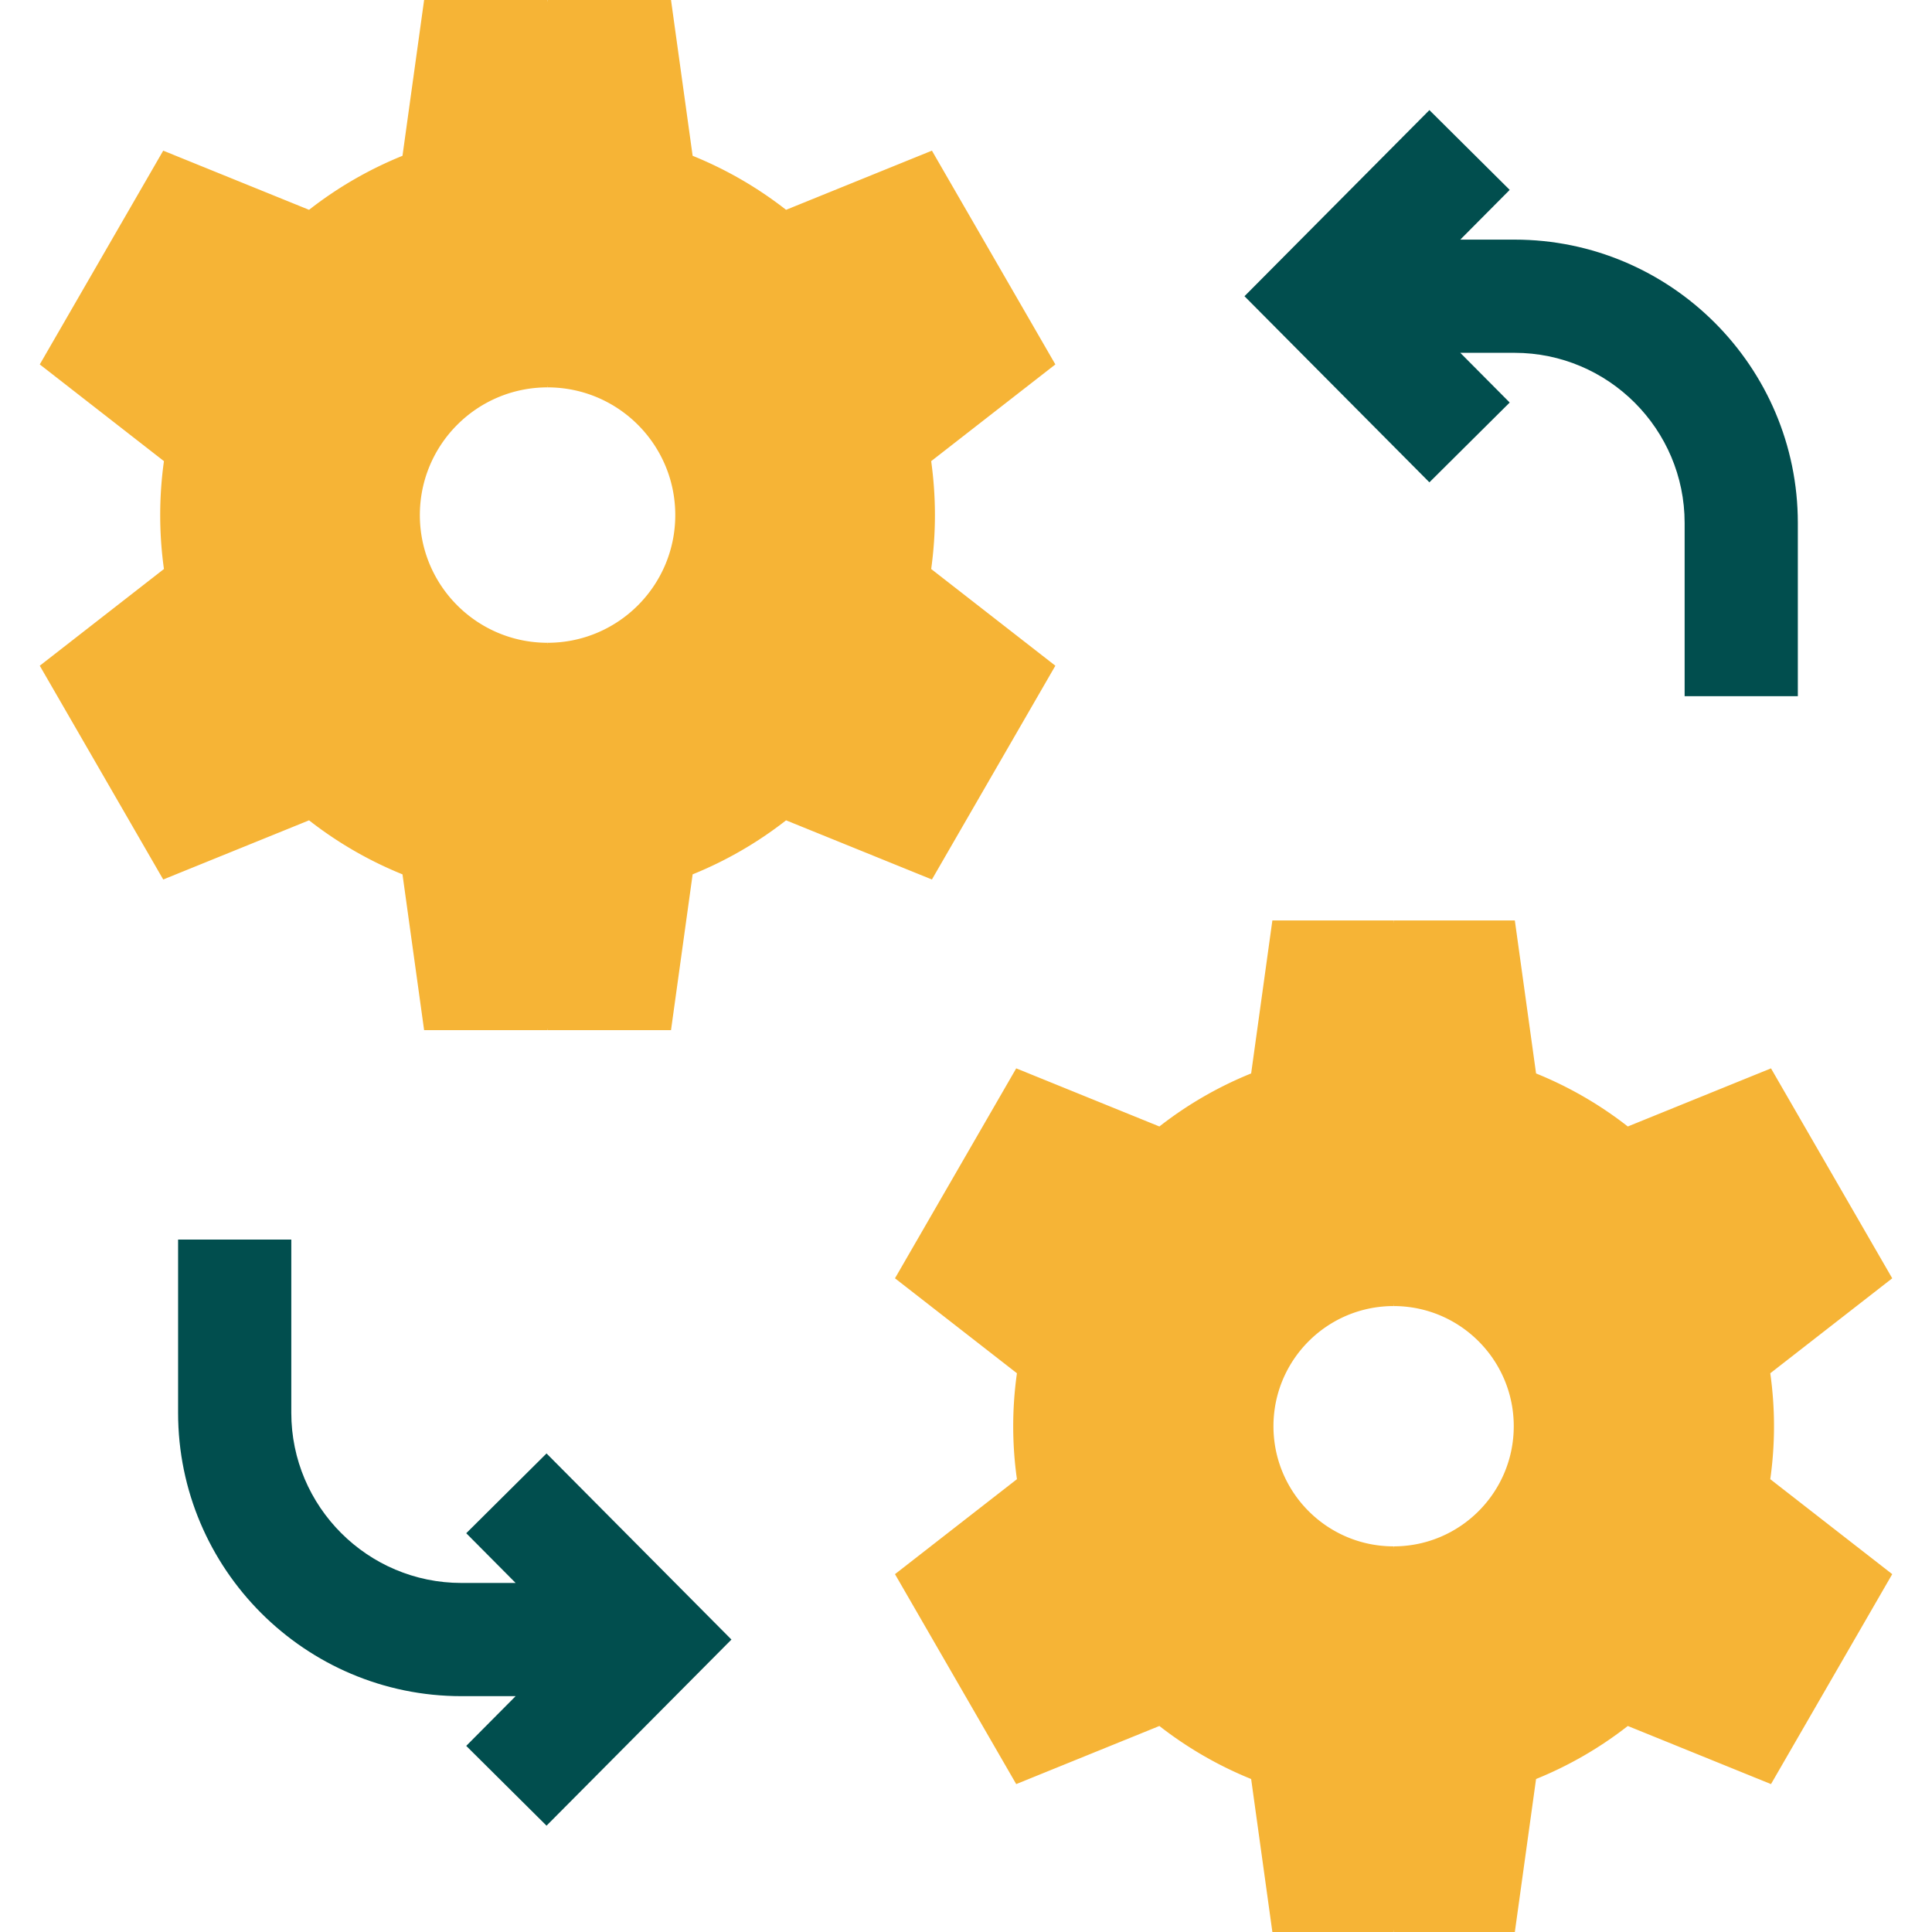
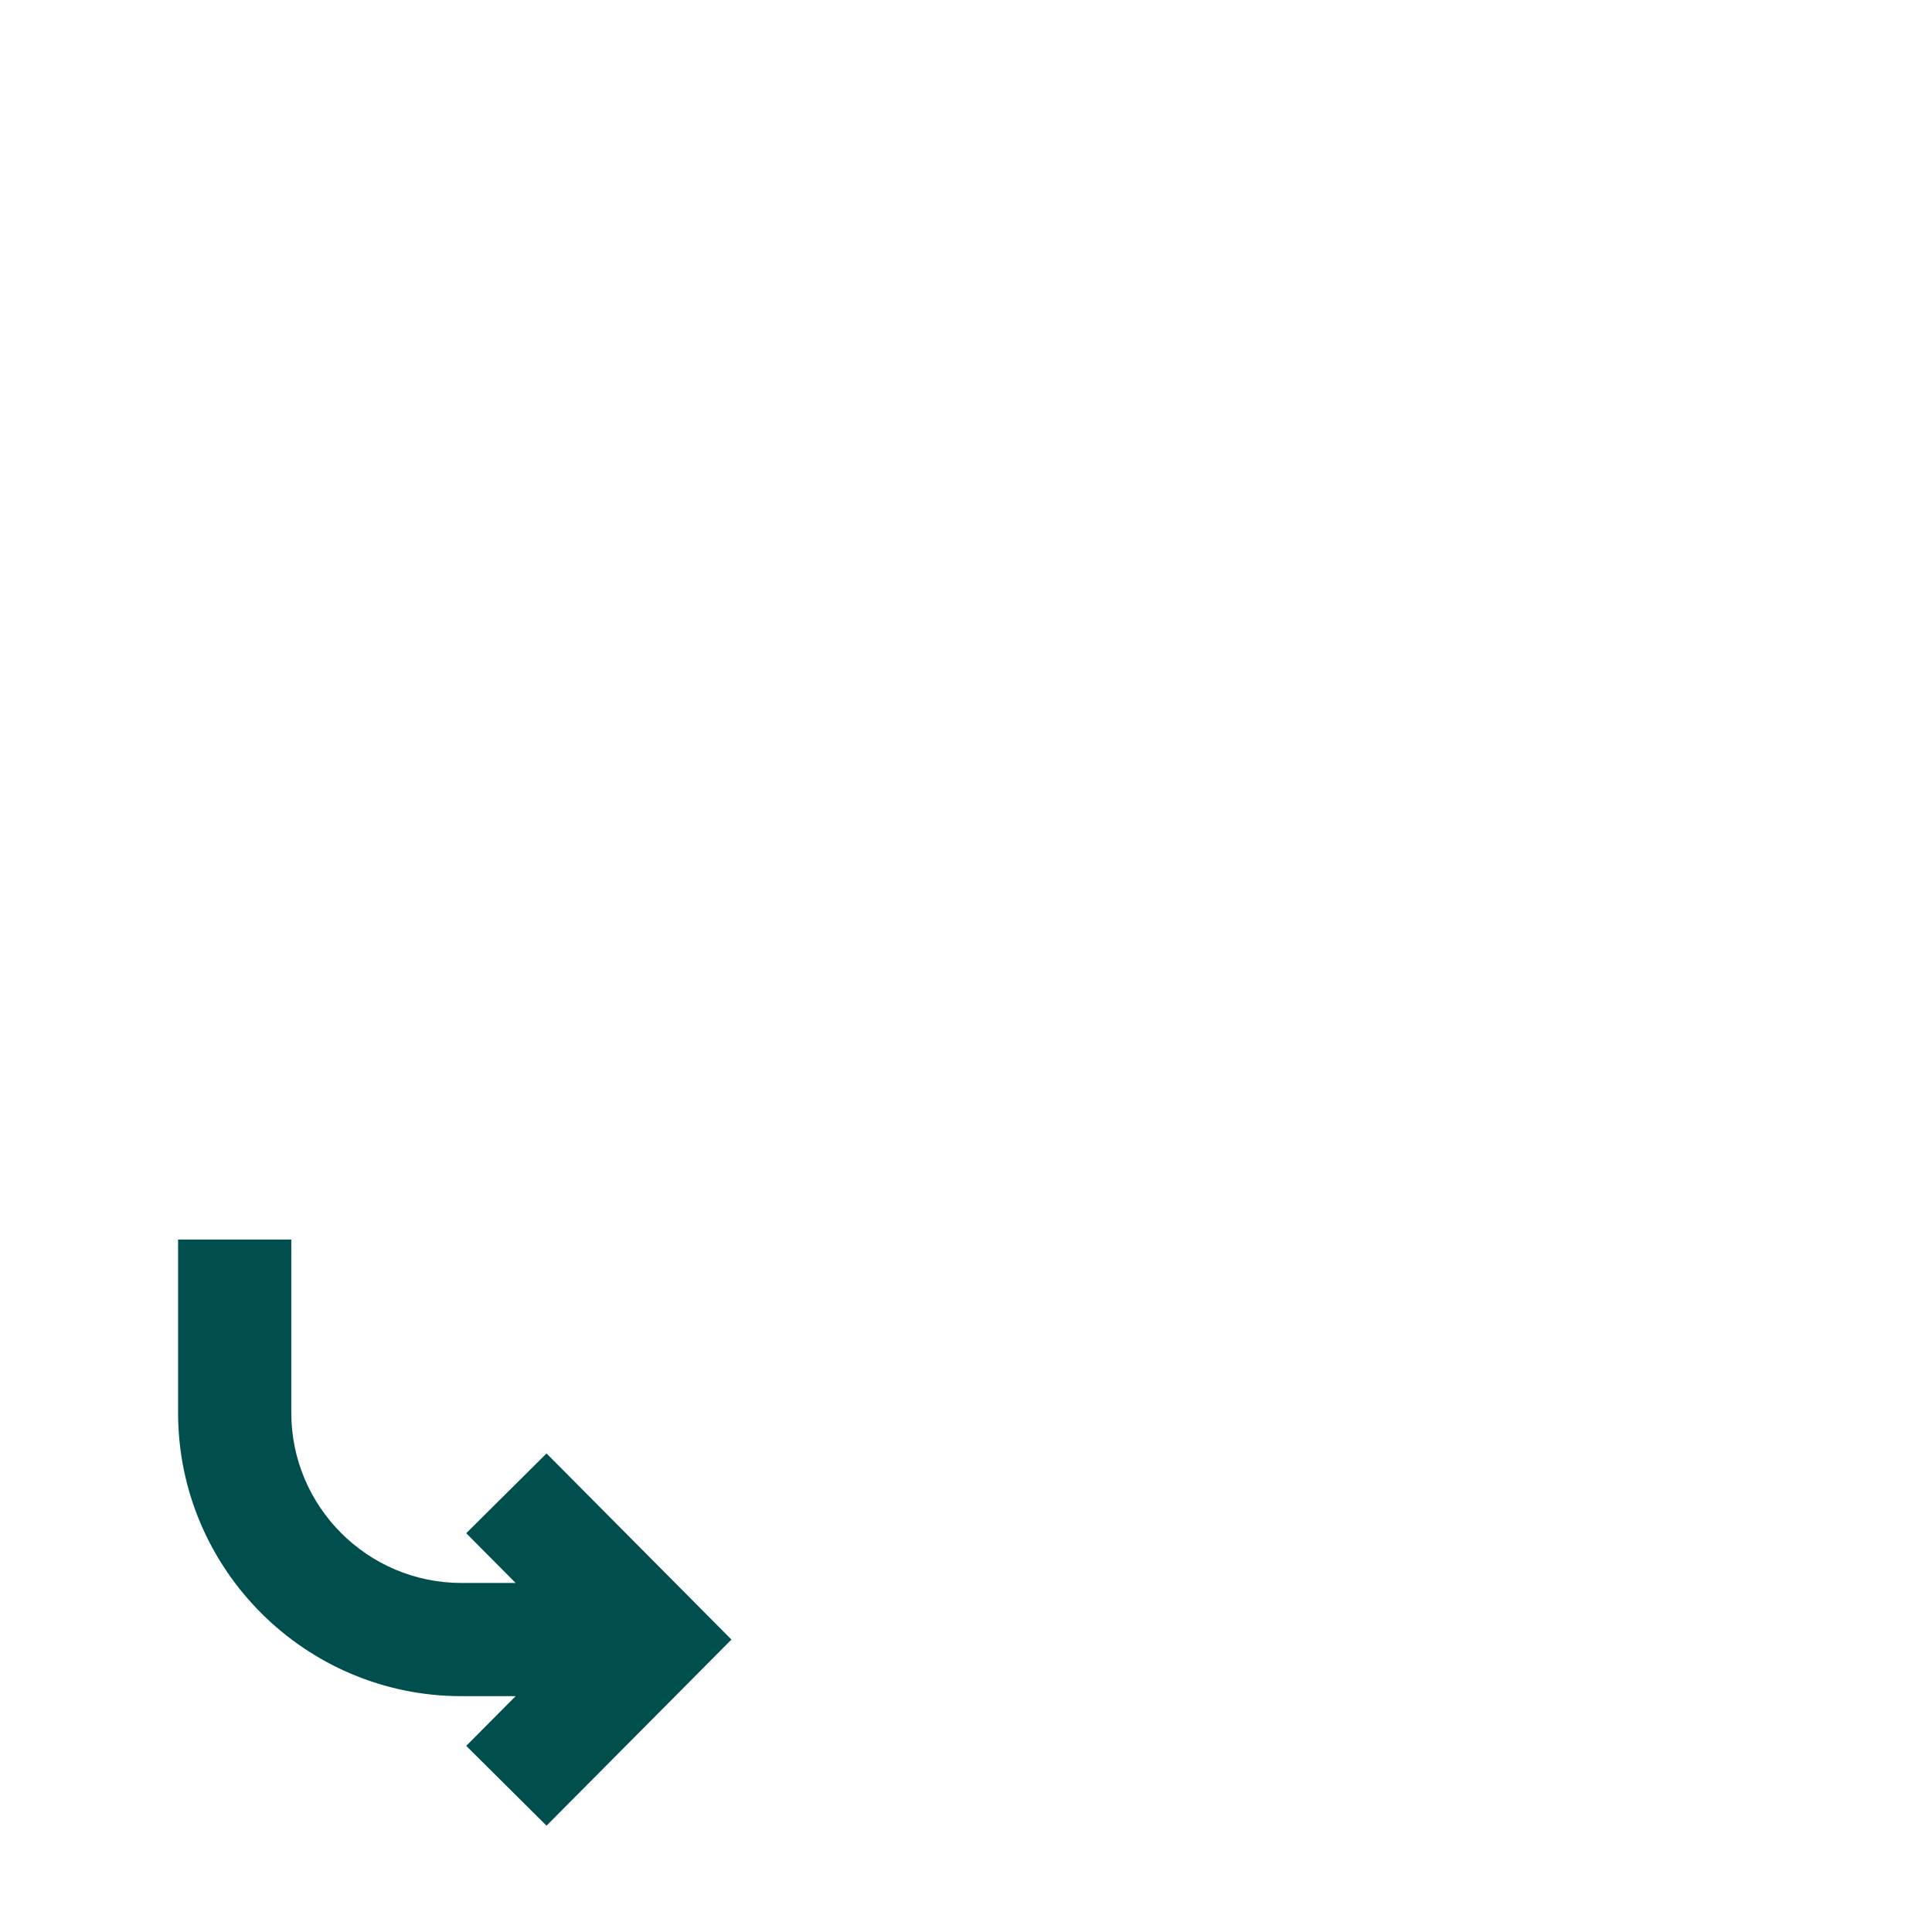
<svg xmlns="http://www.w3.org/2000/svg" version="1.1" width="512" height="512" x="0" y="0" viewBox="0 0 512 512" style="enable-background:new 0 0 512 512" xml:space="preserve" class="">
  <g>
    <path fill="#014e4e" d="m123.555 406.322 13.093 13.178h-14.362c-24.863 0-45.09-20.228-45.09-45.09V328.5h-30v45.91c0 41.404 33.685 75.09 75.09 75.09h14.362l-13.093 13.178 21.281 21.145L193.84 434.5l-49.004-49.322z" opacity="1" data-original="#186a81" class="" />
-     <path fill="#014e4e" d="M401.355 63.5h-14.362l13.093-13.178-21.281-21.145L329.801 78.5l49.004 49.322 21.281-21.145L386.993 93.5h14.362c24.862 0 45.09 20.228 45.09 45.09v45.91h30v-45.91c0-41.404-33.685-75.09-75.09-75.09z" opacity="1" data-original="#00465f" class="" />
-     <path fill="#f6b436" d="M337.479 377.96c0-17.576 14.254-31.841 31.841-31.841l10.083-45.331-10.083-56.858h-32.128l-5.625 40.544a100.87 100.87 0 0 0-24.316 14.053l-37.944-15.401-32.128 55.637 32.319 25.165a100.445 100.445 0 0 0-.987 14.031c0 4.766.34 9.457.987 14.042l-32.319 25.165 32.128 55.637 37.944-15.4a101.234 101.234 0 0 0 24.316 14.053L337.193 512h32.128l12.206-50.946-12.206-51.254c-17.588.001-31.842-14.253-31.842-31.84z" opacity="1" data-original="#ffb54c" class="" />
-     <path fill="#f6b436" d="M470.129 377.96c0-4.755-.34-9.446-.987-14.031l32.319-25.165-32.128-55.637-37.944 15.401a100.87 100.87 0 0 0-24.316-14.053l-5.625-40.544H369.32V346.12c17.587 0 31.841 14.265 31.841 31.841 0 17.587-14.254 31.841-31.841 31.841V512h32.128l5.625-40.544a101.234 101.234 0 0 0 24.316-14.053l37.944 15.4 32.128-55.637-32.319-25.165c.647-4.584.987-9.276.987-14.041z" opacity="1" data-original="#ff8756" class="" />
-     <path fill="#f6b436" d="M111.267 136.5c0-18.693 15.15-33.843 33.843-33.843l8.698-49.636L145.11 0h-32.715l-5.731 41.289a102.719 102.719 0 0 0-24.762 14.316l-38.649-15.68-32.714 56.651 32.907 25.631c-.654 4.67-.993 9.442-.993 14.293s.338 9.623.993 14.293l-32.907 25.631 32.715 56.653 38.649-15.68a102.752 102.752 0 0 0 24.762 14.316l5.73 41.287h32.715l9.826-56.405-9.826-46.252c-18.692 0-33.843-15.15-33.843-33.843z" opacity="1" data-original="#ffe26f" class="" />
-     <path fill="#f6b436" d="M247.767 136.5c0-4.851-.35-9.623-.993-14.293l32.907-25.631-32.715-56.653-38.649 15.68a102.962 102.962 0 0 0-24.762-14.316L177.825 0H145.11v102.657c18.693 0 33.843 15.15 33.843 33.843s-15.15 33.843-33.843 33.843V273h32.715l5.731-41.289a102.93 102.93 0 0 0 24.762-14.316l38.649 15.68 32.715-56.653-32.907-25.631c.643-4.668.992-9.44.992-14.291z" opacity="1" data-original="#ffb54c" class="" />
  </g>
</svg>